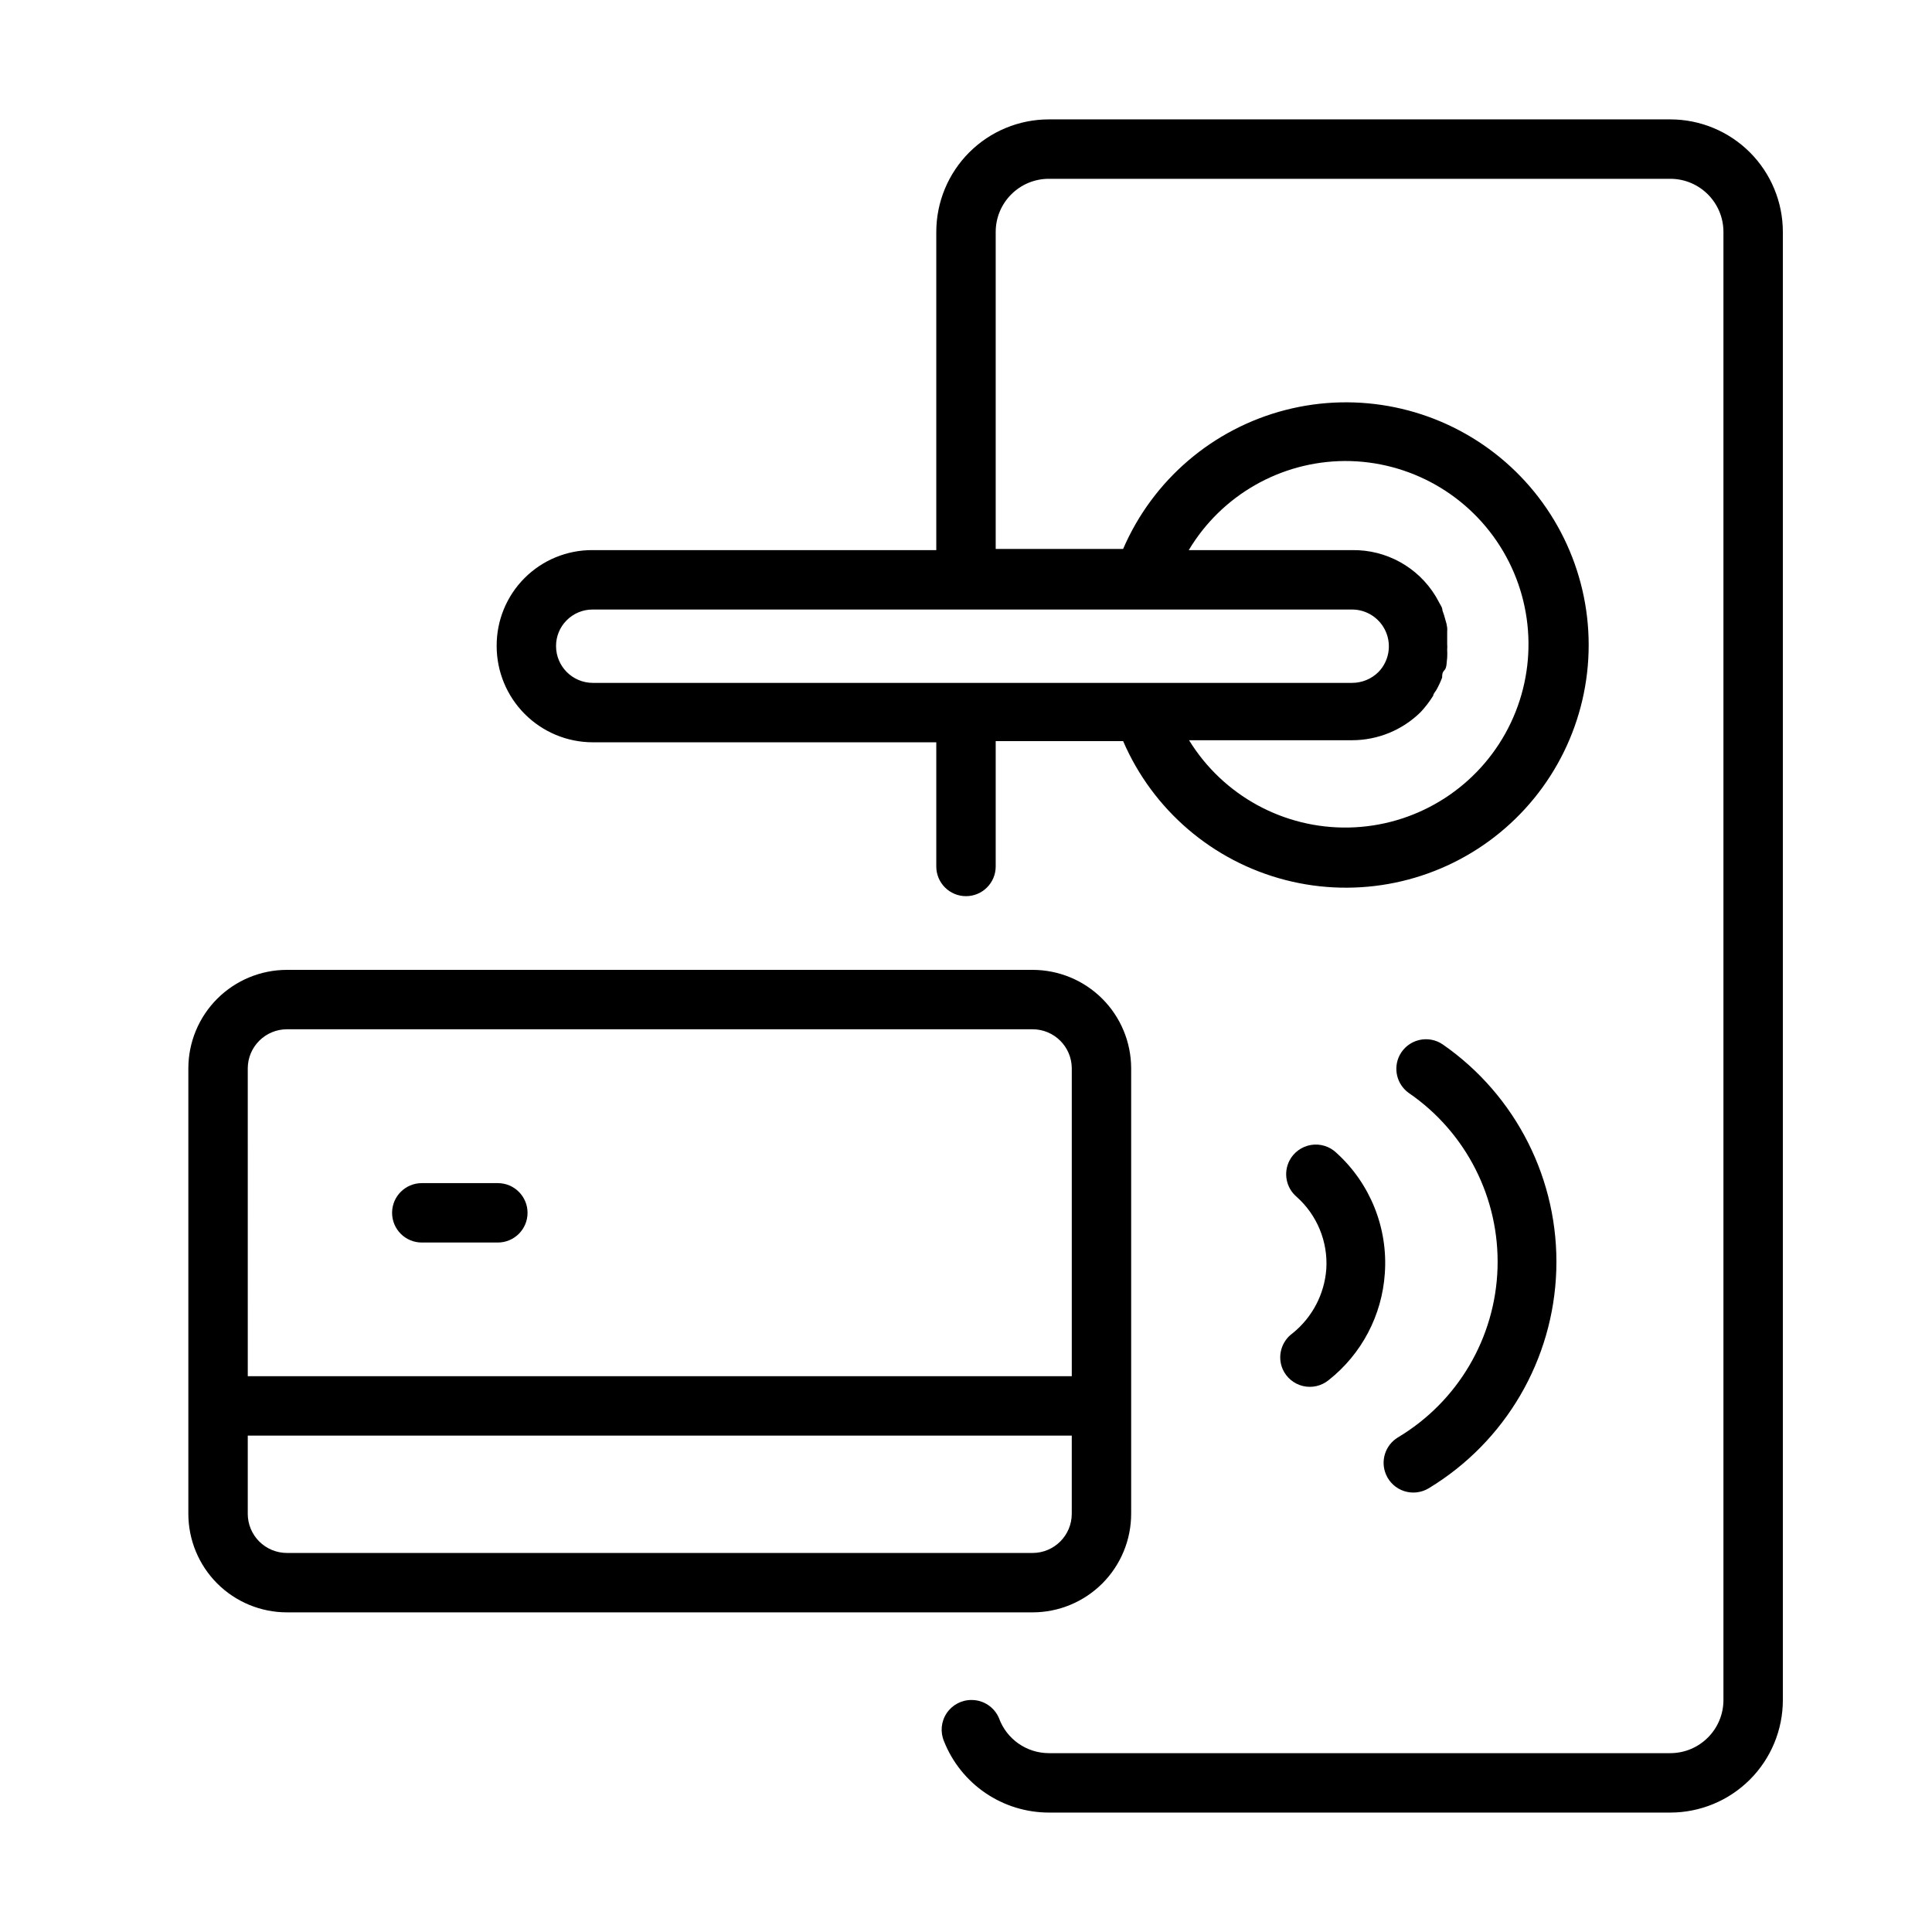
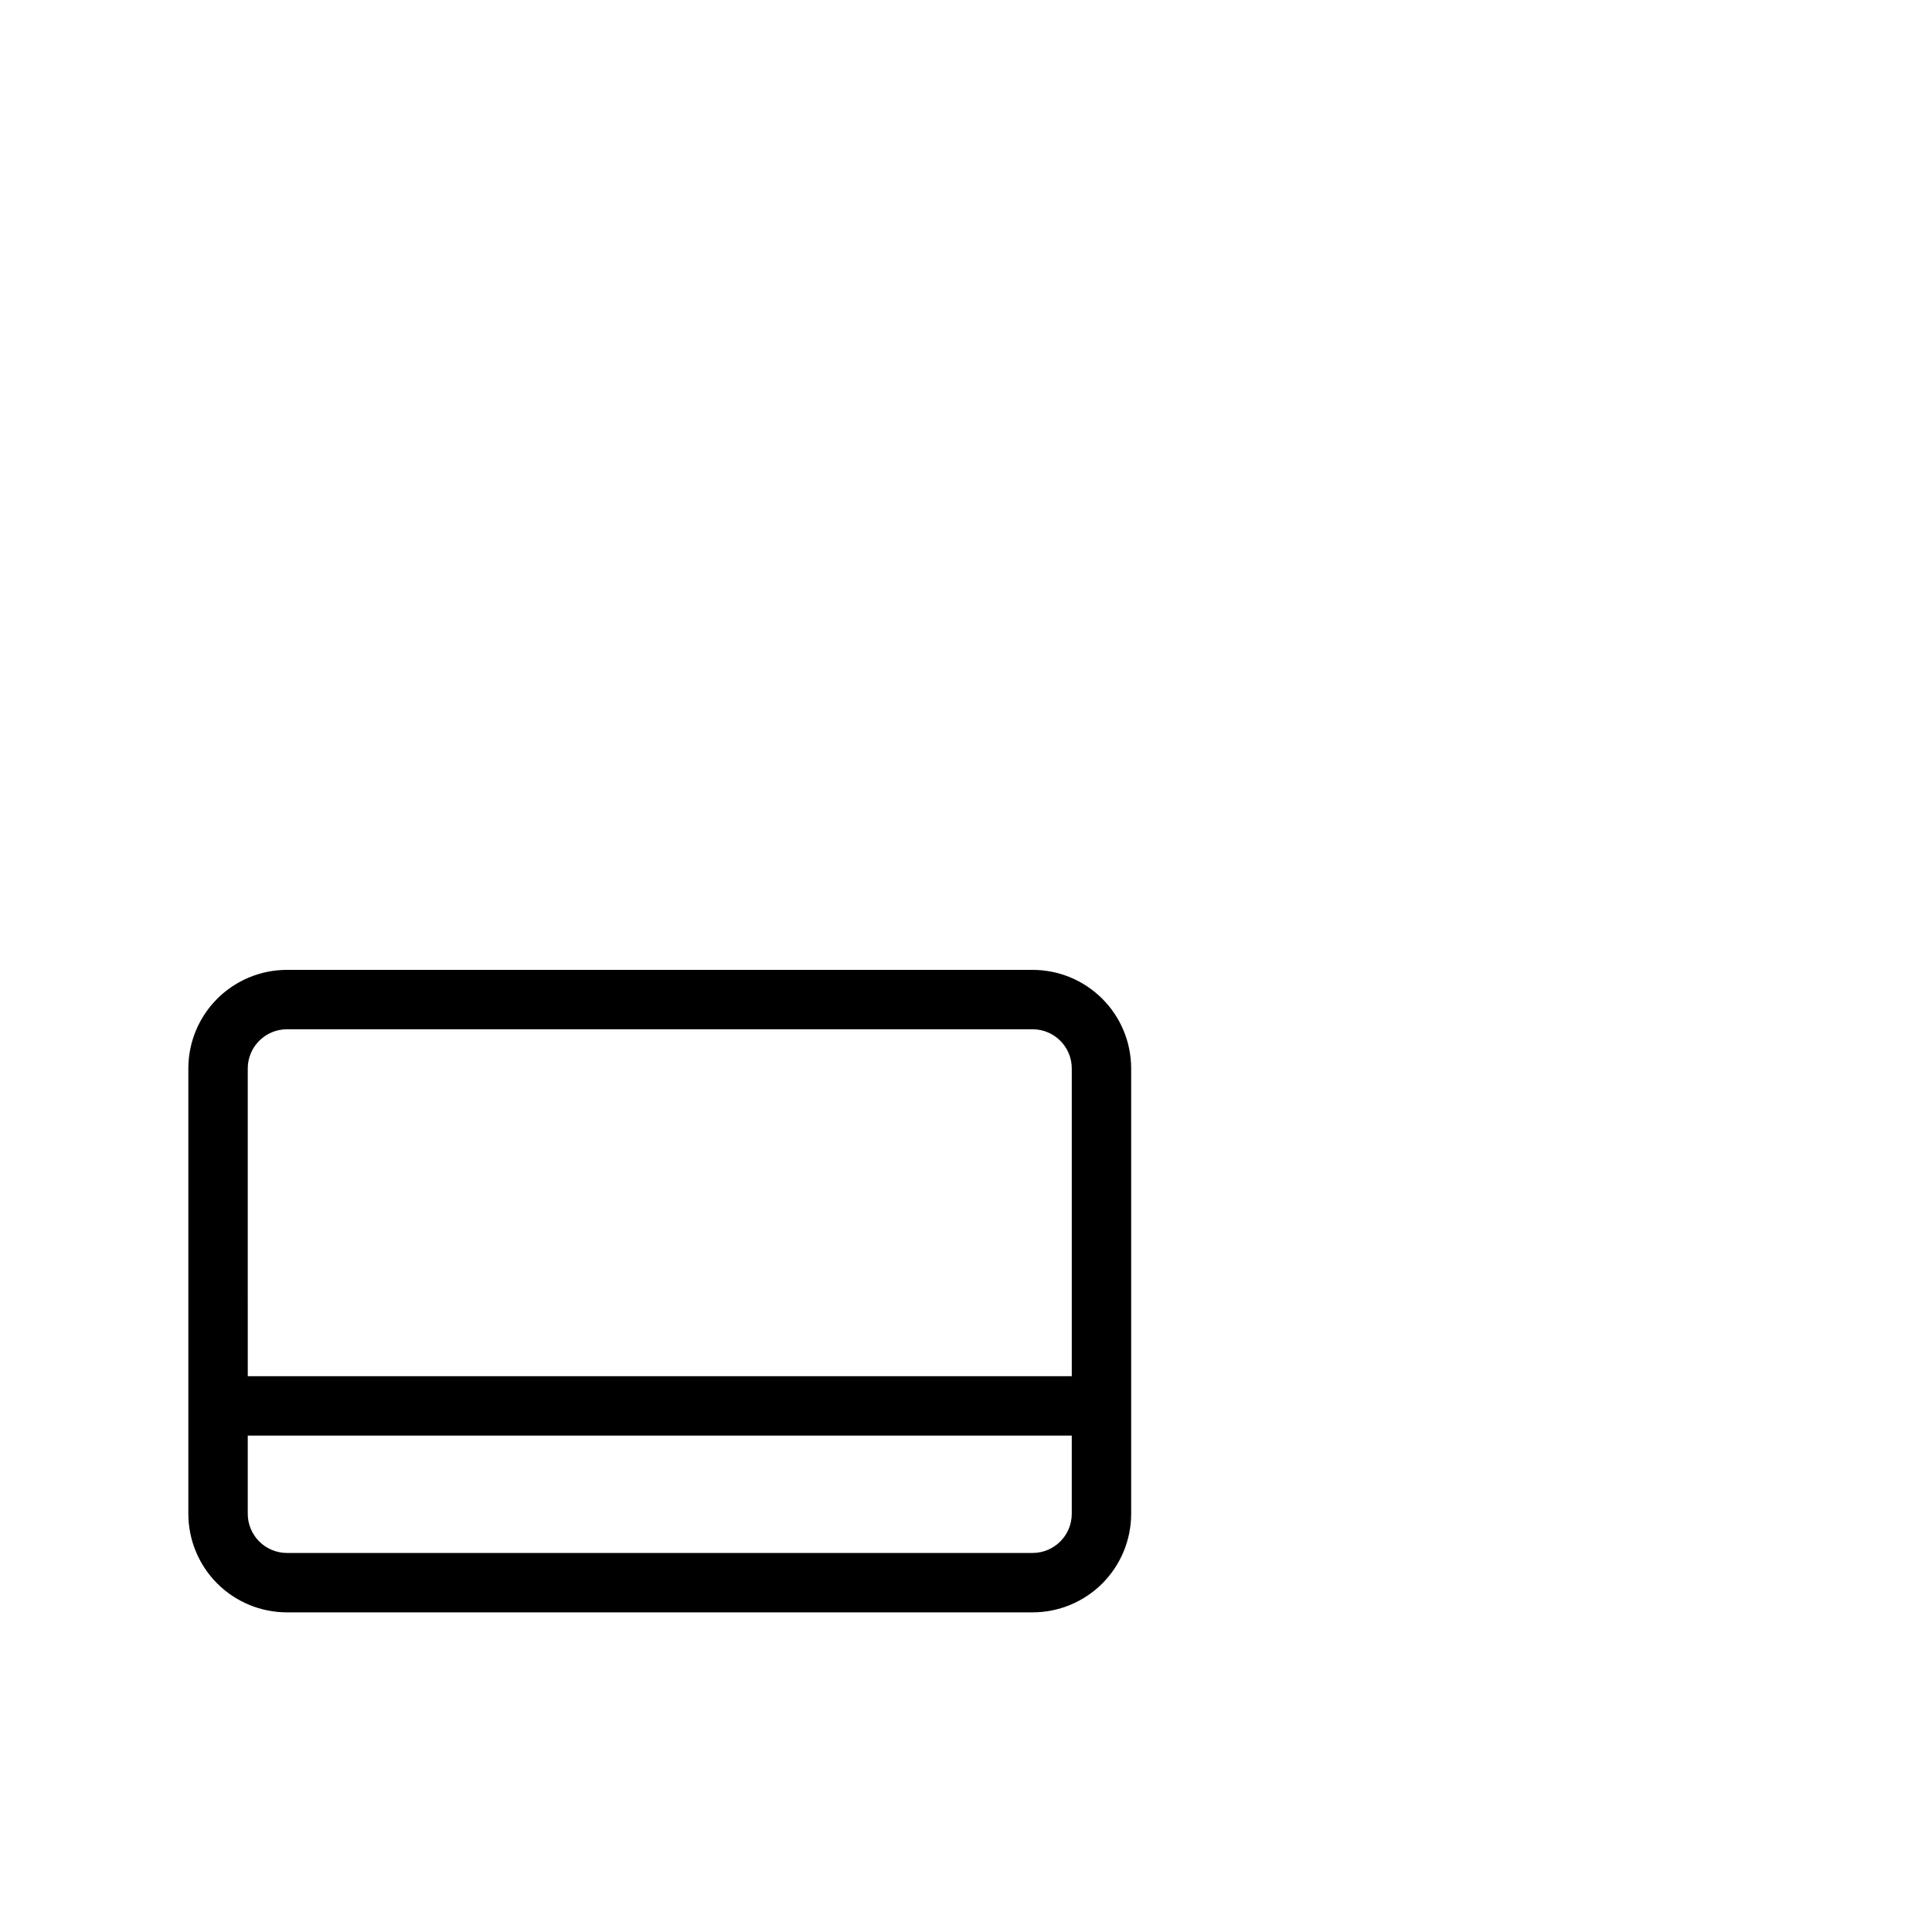
<svg xmlns="http://www.w3.org/2000/svg" fill="#000000" width="800px" height="800px" version="1.1" viewBox="144 144 512 512">
  <g>
-     <path d="m486.59 497.3c-3.023 2.148-4.141 6.117-2.676 9.523 0.992 2.258 2.981 3.918 5.379 4.488 2.394 0.57 4.918-0.012 6.824-1.574 8.73-6.894 14.133-17.16 14.875-28.262 0.859-12.059-3.871-23.84-12.828-31.961-1.789-1.715-4.285-2.492-6.734-2.09-2.445 0.406-4.562 1.938-5.703 4.137-1.68 3.254-0.898 7.234 1.887 9.605 5.426 4.828 8.328 11.883 7.871 19.129-0.488 6.652-3.707 12.805-8.895 17.004z" />
-     <path d="m514.46 524.93c-3.356 2.039-4.699 6.234-3.148 9.84 0.898 2.102 2.664 3.707 4.84 4.402 2.176 0.695 4.547 0.41 6.496-0.777 20.324-12.305 33.039-34.055 33.785-57.801 0.75-23.746-10.574-46.254-30.086-59.809-1.852-1.27-4.16-1.688-6.344-1.145-2.18 0.543-4.023 1.988-5.07 3.977-1.793 3.461-0.789 7.711 2.363 10 15.258 10.445 24.137 27.949 23.566 46.434-0.574 18.48-10.527 35.398-26.402 44.879z" />
-     <path d="m275.93 457.54h-20.152c-4.348 0-7.871 3.523-7.871 7.871 0 4.348 3.523 7.871 7.871 7.871h20.152c4.348 0 7.875-3.523 7.875-7.871 0-4.348-3.527-7.871-7.875-7.871z" />
    <path d="m443.77 545.16v-118.08c-0.02-6.918-2.781-13.547-7.68-18.43-4.902-4.883-11.535-7.625-18.453-7.625h-197.59c-6.918 0-13.551 2.742-18.453 7.625-4.898 4.883-7.66 11.512-7.68 18.43v118.08c0 6.93 2.754 13.578 7.652 18.48 4.902 4.898 11.551 7.652 18.48 7.652h197.59c6.93 0 13.578-2.754 18.48-7.652 4.898-4.902 7.652-11.551 7.652-18.48zm-234.11-118.08c0.043-5.707 4.684-10.312 10.391-10.312h197.59c5.707 0 10.348 4.606 10.391 10.312v81.633h-218.37zm0 118.08v-20.703h218.37v20.703c0 5.738-4.652 10.391-10.391 10.391h-197.59c-2.754 0-5.398-1.098-7.348-3.043-1.949-1.949-3.043-4.594-3.043-7.348z" />
-     <path d="m586.64 175.64h-164.68c-7.914 0-15.5 3.144-21.098 8.738-5.594 5.598-8.738 13.184-8.738 21.098v84.309h-91.078c-6.758-0.043-13.25 2.625-18.027 7.402-4.777 4.777-7.441 11.27-7.398 18.027 0 6.75 2.676 13.223 7.441 18.004s11.234 7.481 17.984 7.5h91.078v32.906c0 4.348 3.527 7.871 7.875 7.871s7.871-3.523 7.871-7.871v-33.223h33.77c7.875 18.262 23.754 31.852 43.012 36.816 19.258 4.961 39.727 0.734 55.445-11.445 15.719-12.184 24.918-30.949 24.918-50.836 0-19.887-9.199-38.652-24.918-50.836-15.719-12.18-36.188-16.406-55.445-11.445-19.258 4.965-35.137 18.555-43.012 36.816h-33.77v-83.996c0-7.781 6.309-14.09 14.09-14.09h164.68c7.781 0 14.09 6.309 14.09 14.09v389.04c0 7.781-6.309 14.09-14.09 14.09h-164.68c-5.922-0.008-11.207-3.719-13.223-9.289-1.234-2.906-4.086-4.797-7.242-4.801-2.656-0.023-5.141 1.289-6.617 3.496-1.477 2.203-1.742 5.004-0.707 7.445 2.207 5.57 6.039 10.352 10.992 13.719 4.953 3.367 10.805 5.172 16.797 5.176h164.68c7.914 0 15.5-3.144 21.098-8.738 5.594-5.594 8.738-13.184 8.738-21.098v-389.04c0-7.914-3.144-15.5-8.738-21.098-5.598-5.594-13.184-8.738-21.098-8.738zm-86.277 90.531c17.246-0.051 33.223 9.051 41.98 23.91 8.754 14.859 8.973 33.242 0.578 48.309-8.398 15.062-24.152 24.543-41.395 24.91-17.242 0.363-33.387-8.441-42.414-23.133h43.219c6.809-0.008 13.34-2.691 18.184-7.481 1.238-1.332 2.344-2.785 3.305-4.328 0-0.473 0.551-1.023 0.867-1.574 0.578-1.035 1.078-2.117 1.496-3.227 0-0.707 0-1.34 0.629-1.969s0.551-2.203 0.707-3.305v-0.004c0.039-0.707 0.039-1.414 0-2.125 0.039-0.496 0.039-0.996 0-1.496v-1.812-1.496 0.004c0.031-0.34 0.031-0.684 0-1.023-0.082-0.695-0.238-1.383-0.469-2.047-0.219-0.852-0.48-1.695-0.789-2.519 0-0.867-0.707-1.652-1.102-2.519l-0.707-1.258c-4.691-7.703-13.105-12.344-22.121-12.203h-43.297c8.699-14.555 24.371-23.512 41.328-23.613zm-64.395 39.359h66.363c3.91 0.008 7.434 2.352 8.961 5.953 1.523 3.598 0.754 7.762-1.957 10.578-1.855 1.859-4.375 2.906-7.004 2.91h-201.29c-5.359-0.043-9.684-4.398-9.684-9.758-0.008-2.535 0.98-4.965 2.758-6.773 1.82-1.863 4.32-2.914 6.926-2.91z" />
  </g>
</svg>